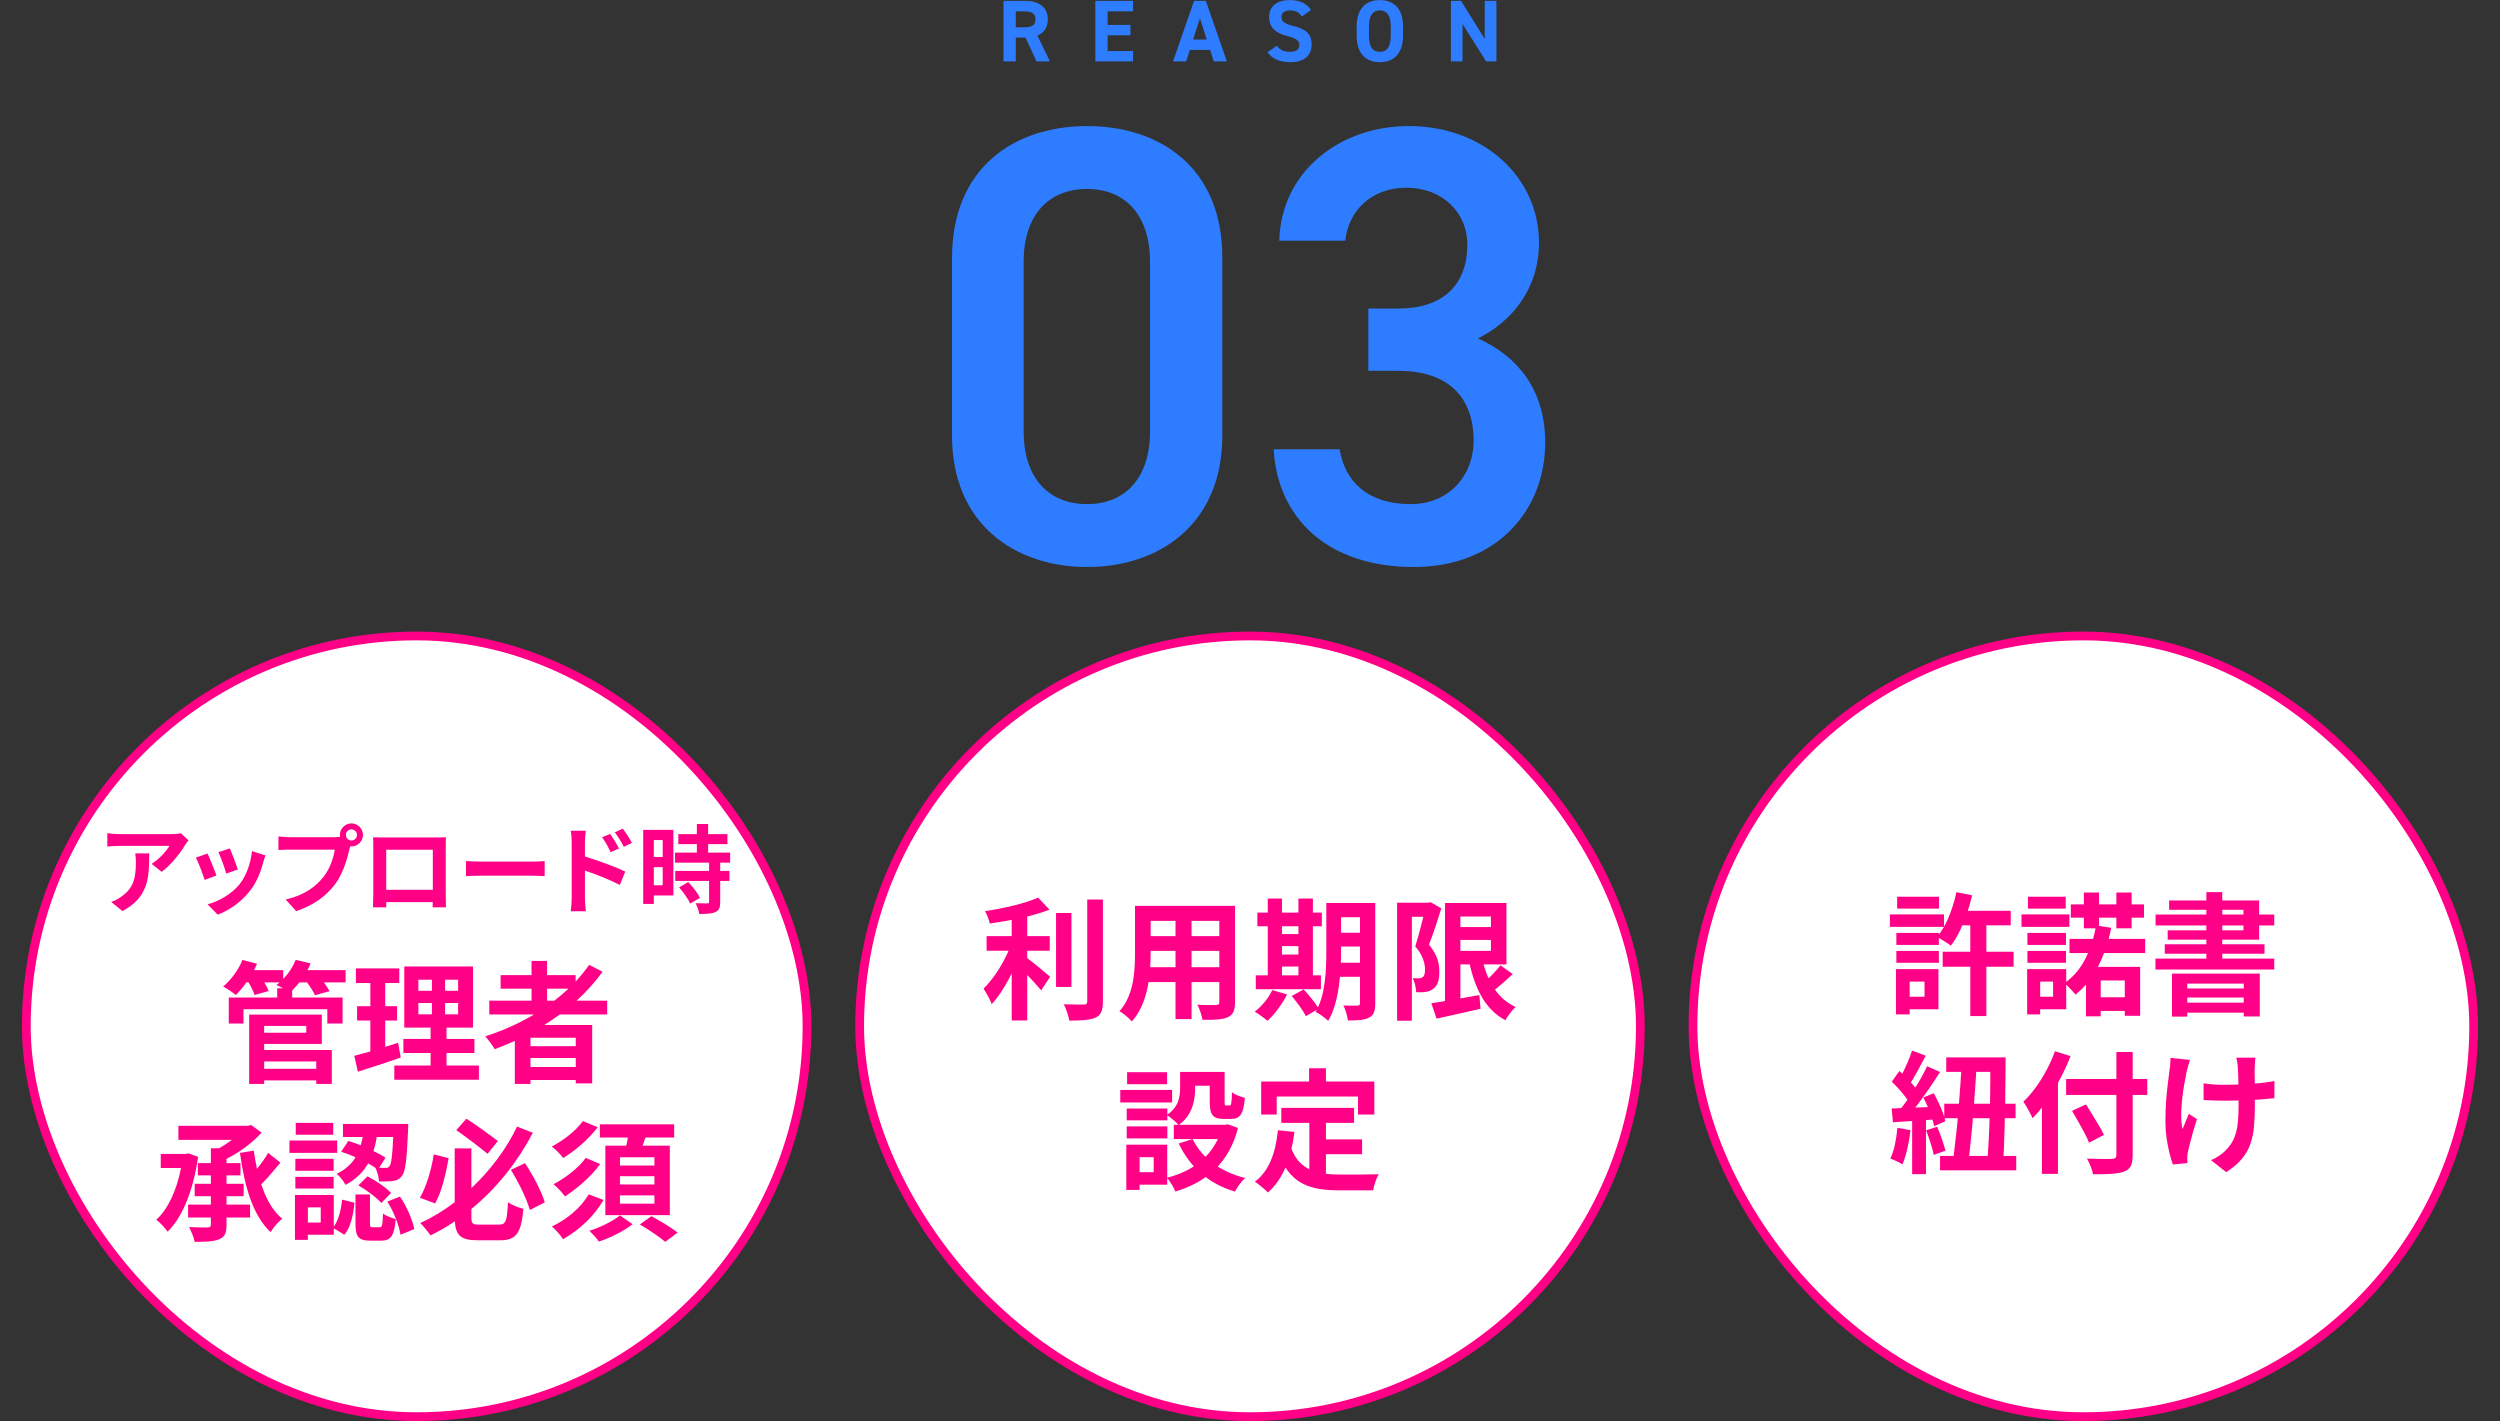
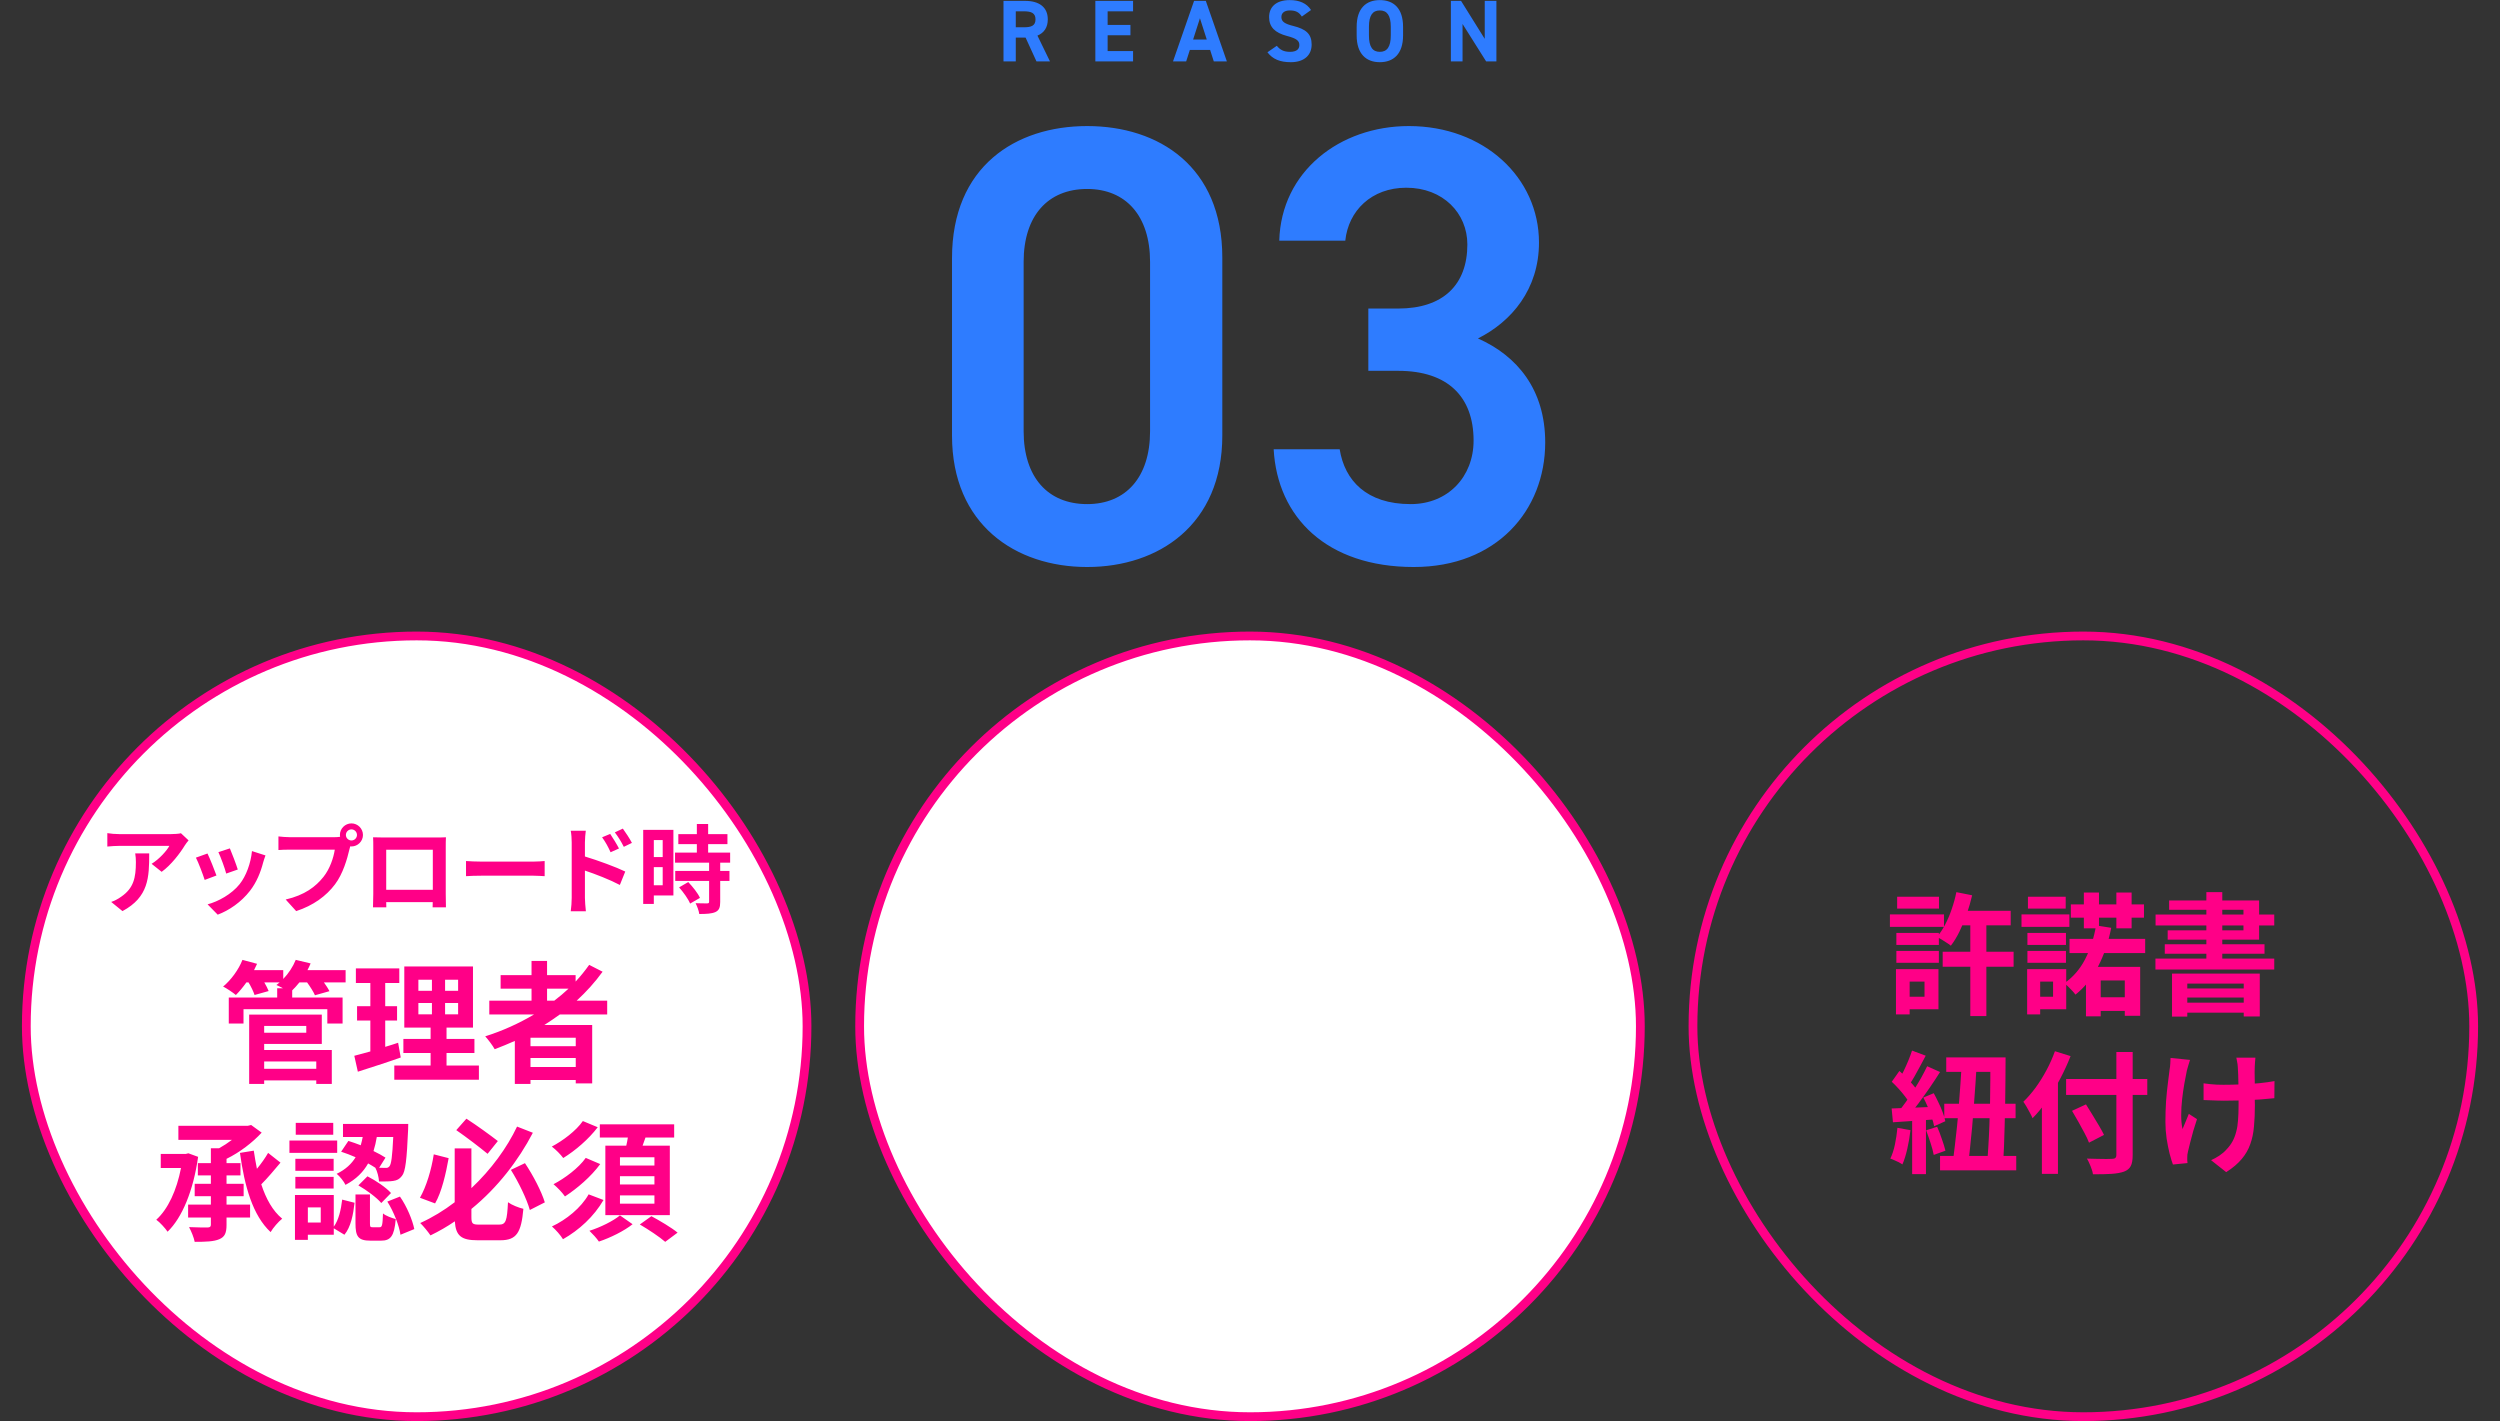
<svg xmlns="http://www.w3.org/2000/svg" width="570" height="324" viewBox="0 0 570 324" fill="none">
  <rect x="0" y="0" width="570" height="324" fill="#333333" stroke="none" />
  <path d="M239.396 14H236.316L233.836 8.58H231.596V14H228.796V0.2H233.736C236.916 0.2 238.896 1.62 238.896 4.42C238.896 6.28 238.036 7.5 236.536 8.12L239.396 14ZM231.596 6.22H233.476C235.136 6.22 236.096 5.86 236.096 4.42C236.096 2.98 235.136 2.58 233.476 2.58H231.596V6.22ZM249.739 0.2H258.339V2.58H252.539V5.68H257.739V8.04H252.539V11.64H258.339V14H249.739V0.2ZM270.446 14H267.446L272.246 0.2H274.926L279.726 14H276.746L275.906 11.38H271.286L270.446 14ZM273.586 4.16L272.026 9.02H275.146L273.586 4.16ZM298.915 2.28L296.815 3.78C296.215 2.84 295.495 2.38 294.095 2.38C292.835 2.38 292.155 2.96 292.155 3.9C292.155 4.98 293.035 5.46 294.875 5.92C297.755 6.64 299.055 7.72 299.055 10.16C299.055 12.42 297.535 14.18 294.295 14.18C291.875 14.18 290.195 13.52 288.975 11.92L291.115 10.44C291.855 11.36 292.695 11.82 294.115 11.82C295.715 11.82 296.255 11.12 296.255 10.28C296.255 9.32 295.675 8.78 293.435 8.2C290.715 7.48 289.355 6.18 289.355 3.9C289.355 1.72 290.795 0.02 294.075 0.02C296.275 0.02 297.935 0.76 298.915 2.28ZM319.899 8.08C319.899 12.3 317.719 14.18 314.599 14.18C311.499 14.18 309.319 12.3 309.319 8.08V6.12C309.319 1.86 311.499 0.02 314.599 0.02C317.719 0.02 319.899 1.86 319.899 6.12V8.08ZM312.119 6.12V8.08C312.119 10.72 312.979 11.82 314.599 11.82C316.219 11.82 317.099 10.72 317.099 8.08V6.12C317.099 3.48 316.219 2.38 314.599 2.38C312.979 2.38 312.119 3.48 312.119 6.12ZM338.519 0.2H341.179V14H338.839L333.459 5.46V14H330.799V0.2H333.119L338.519 8.86V0.2Z" fill="#2E7CFF" />
  <path d="M278.687 99.316C278.687 119.622 264.203 129.278 247.873 129.278C231.543 129.278 217.059 119.622 217.059 99.316V58.846C217.059 37.972 231.543 28.742 247.873 28.742C264.203 28.742 278.687 37.972 278.687 58.704V99.316ZM262.215 59.698C262.215 49.19 256.677 43.084 247.873 43.084C238.927 43.084 233.389 49.19 233.389 59.698V98.322C233.389 108.83 238.927 114.936 247.873 114.936C256.677 114.936 262.215 108.83 262.215 98.322V59.698ZM311.98 84.548V70.348H318.796C329.02 70.348 334.558 64.952 334.558 55.722C334.558 48.622 329.02 42.8 320.642 42.8C312.69 42.8 307.436 48.054 306.726 54.87H291.674C292.1 39.108 305.448 28.742 321.21 28.742C338.392 28.742 350.888 40.528 350.888 55.296C350.888 65.946 344.64 73.33 336.972 77.164C345.918 81.14 352.308 88.808 352.308 100.878C352.308 116.356 341.232 129.278 322.346 129.278C302.466 129.278 291.248 117.918 290.396 102.44H305.448C306.584 109.54 311.554 114.936 321.636 114.936C330.156 114.936 335.978 108.688 335.978 100.452C335.978 90.512 330.156 84.548 318.796 84.548H311.98Z" fill="#2E7CFF" />
  <rect x="6" y="145" width="178" height="178" rx="89" fill="white" />
  <rect x="6" y="145" width="178" height="178" rx="89" stroke="#FF0087" stroke-width="2" />
  <path d="M42.995 191.606C42.753 191.892 42.335 192.42 42.137 192.75C41.103 194.466 39.013 197.238 36.857 198.778L34.569 196.952C36.329 195.874 38.045 193.938 38.617 192.86H27.155C26.231 192.86 25.505 192.926 24.471 193.014V189.956C25.307 190.088 26.231 190.176 27.155 190.176H39.013C39.629 190.176 40.839 190.11 41.257 189.978L42.995 191.606ZM34.019 194.576C34.019 200.032 33.909 204.52 27.925 207.732L25.351 205.642C26.055 205.4 26.847 205.026 27.661 204.432C30.455 202.496 30.983 200.164 30.983 196.556C30.983 195.874 30.939 195.28 30.829 194.576H34.019ZM52.41 193.432C52.828 194.378 53.906 197.238 54.214 198.25L51.574 199.174C51.31 198.096 50.342 195.434 49.792 194.29L52.41 193.432ZM60.528 195.038C60.264 195.742 60.132 196.204 60 196.644C59.428 198.866 58.504 201.154 57.008 203.09C54.962 205.73 52.212 207.578 49.638 208.546L47.328 206.192C49.748 205.554 52.806 203.882 54.632 201.594C56.128 199.724 57.184 196.798 57.448 194.048L60.528 195.038ZM47.306 194.598C47.856 195.72 48.912 198.382 49.352 199.614L46.668 200.626C46.294 199.438 45.194 196.512 44.666 195.544L47.306 194.598ZM78.861 190.374C78.861 191.056 79.433 191.628 80.137 191.628C80.819 191.628 81.391 191.056 81.391 190.374C81.391 189.67 80.819 189.098 80.137 189.098C79.433 189.098 78.861 189.67 78.861 190.374ZM77.497 190.374C77.497 188.922 78.685 187.734 80.137 187.734C81.567 187.734 82.755 188.922 82.755 190.374C82.755 191.804 81.567 192.992 80.137 192.992C80.049 192.992 79.939 192.992 79.851 192.97C79.785 193.212 79.741 193.432 79.675 193.63C79.169 195.786 78.223 199.196 76.375 201.638C74.395 204.278 71.447 206.456 67.531 207.732L65.133 205.092C69.489 204.08 71.975 202.166 73.757 199.922C75.209 198.096 76.045 195.61 76.331 193.718H66.101C65.089 193.718 64.033 193.762 63.483 193.806V190.704C64.121 190.792 65.375 190.88 66.101 190.88H76.287C76.595 190.88 77.079 190.858 77.541 190.792C77.519 190.66 77.497 190.528 77.497 190.374ZM85.064 190.902C85.966 190.924 86.802 190.946 87.396 190.946H99.496C100.046 190.946 100.882 190.946 101.674 190.902C101.63 191.562 101.63 192.376 101.63 193.036V203.816C101.63 204.674 101.674 206.786 101.674 206.874H98.638C98.638 206.83 98.66 206.324 98.66 205.686H88.056C88.078 206.302 88.078 206.808 88.078 206.874H85.042C85.042 206.764 85.108 204.85 85.108 203.794V193.036C85.108 192.42 85.108 191.518 85.064 190.902ZM88.056 193.74V202.87H98.682V193.74H88.056ZM106.252 196.314C107.044 196.38 108.65 196.446 109.794 196.446H121.608C122.642 196.446 123.61 196.358 124.182 196.314V199.768C123.654 199.746 122.532 199.658 121.608 199.658H109.794C108.54 199.658 107.066 199.702 106.252 199.768V196.314ZM139.126 190.132C139.742 191.056 140.622 192.464 141.128 193.454L139.214 194.312C138.576 192.926 138.092 192.046 137.278 190.902L139.126 190.132ZM142.008 188.922C142.646 189.802 143.57 191.188 144.076 192.178L142.228 193.08C141.524 191.694 140.996 190.88 140.182 189.78L142.008 188.922ZM130.348 204.718V192.068C130.348 191.276 130.282 190.198 130.128 189.406H133.56C133.472 190.176 133.362 191.144 133.362 192.068V195.28C136.288 196.16 140.534 197.722 142.558 198.712L141.326 201.77C139.038 200.56 135.738 199.284 133.362 198.492V204.718C133.362 205.334 133.472 206.874 133.582 207.776H130.128C130.26 206.918 130.348 205.576 130.348 204.718ZM151.094 191.54H149.07V195.412H151.094V191.54ZM149.07 201.836H151.094V197.7H149.07V201.836ZM153.536 189.208V204.168H149.07V206.104H146.65V189.208H153.536ZM154.834 202.32L156.924 201.11C157.936 202.188 159.124 203.64 159.586 204.718L157.342 206.016C156.946 205.004 155.824 203.442 154.834 202.32ZM166.472 196.688H164.206V198.58H166.318V200.846H164.206V205.642C164.206 206.896 163.964 207.556 163.106 207.952C162.248 208.326 161.06 208.392 159.432 208.392C159.344 207.666 158.948 206.632 158.596 205.928C159.652 205.972 160.884 205.972 161.214 205.972C161.566 205.972 161.676 205.884 161.676 205.576V200.846H153.954V198.58H161.676V196.688H153.91V194.4H158.882V192.464H154.658V190.176H158.882V187.866H161.456V190.176H165.856V192.464H161.456V194.4H166.472V196.688Z" fill="#FF0087" />
  <path d="M72.11 242.01H60.23V243.69H72.11V242.01ZM69.83 233.91H60.23V235.47H69.83V233.91ZM60.23 238.02V239.4H75.65V247.14H72.11V246.33H60.23V247.14H56.81V231.33H73.37V238.02H60.23ZM78.8 221.19V223.98H73.85C74.36 224.7 74.84 225.42 75.11 225.99L71.81 226.92C71.48 226.14 70.73 224.97 70.01 223.98H68.27C67.73 224.67 67.16 225.27 66.62 225.81V227.43H78.11V233.37H74.63V230.1H55.52V233.37H52.16V227.43H63.2V225.33H64.52C63.98 225.03 63.41 224.76 63.02 224.58C63.26 224.4 63.53 224.19 63.77 223.98H60.26C60.68 224.7 61.04 225.42 61.25 225.96L58.04 226.86C57.8 226.11 57.26 224.97 56.66 223.98H56.18C55.4 225.09 54.56 226.08 53.78 226.86C53.09 226.29 51.68 225.33 50.87 224.94C52.67 223.44 54.38 221.13 55.28 218.85L58.61 219.75C58.4 220.23 58.16 220.71 57.92 221.19H64.58V223.2C65.78 221.97 66.8 220.41 67.43 218.85L70.82 219.66C70.61 220.17 70.37 220.68 70.1 221.19H78.8ZM90.77 237.75L91.37 241.11C88.07 242.28 84.47 243.42 81.59 244.35L80.78 240.72C81.83 240.45 83.06 240.12 84.44 239.73V232.68H81.41V229.41H84.44V224.13H81.14V220.8H91.04V224.13H87.83V229.41H90.53V232.68H87.83V238.68C88.82 238.38 89.81 238.08 90.77 237.75ZM95.39 228.69V231.27H98.48V228.69H95.39ZM95.39 223.38V225.9H98.48V223.38H95.39ZM104.45 225.9V223.38H101.48V225.9H104.45ZM104.45 231.27V228.69H101.48V231.27H104.45ZM101.81 242.94H109.19V246.18H89.9V242.94H98.18V240.09H91.97V236.88H98.18V234.3H92.18V220.35H107.84V234.3H101.81V236.88H108.17V240.09H101.81V242.94ZM124.73 225.42V228.15H126.38C127.52 227.28 128.6 226.38 129.62 225.42H124.73ZM131.27 238.53V236.61H120.95V238.53H131.27ZM120.95 243.27H131.27V241.23H120.95V243.27ZM138.44 231.3H127.64C126.47 232.14 125.33 232.92 124.1 233.7H135.02V247.02H131.27V246.24H120.95V247.14H117.38V237.33C115.88 237.99 114.32 238.65 112.79 239.22C112.37 238.44 111.29 237 110.63 236.28C114.56 235.05 118.31 233.34 121.76 231.3H111.56V228.15H121.19V225.42H114.14V222.33H121.19V219.09H124.73V222.33H131.24V223.8C132.38 222.57 133.4 221.31 134.33 219.99L137.39 221.55C135.68 223.92 133.67 226.14 131.48 228.15H138.44V231.3ZM42.95 262.95L45.17 263.76C44.09 271.41 41.57 277.59 38.21 280.83C37.67 280.02 36.41 278.64 35.63 278.1C38.33 275.67 40.28 271.38 41.27 266.31H36.65V263.1H42.35L42.95 262.95ZM51.65 272.73V274.65H57.02V277.59H51.65V279.24C51.65 281.13 51.26 282 50 282.54C48.74 283.08 46.91 283.14 44.39 283.14C44.21 282.18 43.61 280.71 43.1 279.78C44.87 279.87 46.79 279.87 47.33 279.87C47.9 279.84 48.08 279.69 48.08 279.18V277.59H42.89V274.65H48.08V272.73H44.39V269.91H48.08V267.99H45.11V265.2H48.08V261.81H49.94C50.96 261.24 51.98 260.58 52.88 259.89H40.67V256.68H56.51L57.26 256.5L59.66 258.24C57.62 260.46 54.68 262.74 51.65 264.21V265.2H54.83V267.99H51.65V269.91H55.55V272.73H51.65ZM61.13 262.86L63.95 265.08C62.57 266.73 60.98 268.62 59.57 270.03C60.65 273.33 62.18 276.09 64.34 277.86C63.47 278.55 62.27 279.93 61.7 280.92C57.62 277.11 55.76 270.51 54.71 262.86L57.86 262.35C58.07 263.76 58.31 265.14 58.58 266.49C59.57 265.29 60.5 263.97 61.13 262.86ZM89.66 259.23H85.91C85.73 260.31 85.49 261.39 85.16 262.44C86.21 262.95 87.17 263.46 87.89 263.94L86.45 266.25C87.08 266.28 87.59 266.28 87.89 266.28C88.28 266.31 88.55 266.22 88.79 265.92C89.21 265.44 89.45 263.67 89.66 259.23ZM77.78 262.59L79.43 260.13C80.33 260.4 81.29 260.76 82.25 261.12C82.43 260.49 82.58 259.86 82.7 259.23H78.2V256.26H93.08C93.08 256.26 93.08 257.16 93.05 257.58C92.75 264.36 92.45 267.15 91.64 268.11C91.07 268.86 90.5 269.13 89.66 269.25C88.94 269.37 87.71 269.4 86.42 269.37C86.36 268.41 86.03 267.09 85.58 266.25C85.07 265.92 84.53 265.59 83.93 265.26C82.85 267.18 81.23 268.86 78.77 270.15C78.41 269.37 77.48 268.2 76.76 267.63C78.83 266.64 80.18 265.32 81.08 263.85C79.97 263.37 78.83 262.92 77.78 262.59ZM81.71 270.27L83.78 268.2C85.7 269.19 88.01 270.72 89.15 272.01L86.93 274.29C85.91 273.06 83.63 271.38 81.71 270.27ZM75.98 256.02V258.72H67.43V256.02H75.98ZM76.88 260.04V262.86H65.99V260.04H76.88ZM76.07 264.21V266.94H67.34V264.21H76.07ZM67.34 270.99V268.32H76.07V270.99H67.34ZM73.13 278.73V275.28H70.19V278.73H73.13ZM76.1 272.46V279.69C77.21 278.19 77.75 275.82 78.02 273.51L80.84 274.23C80.54 276.9 80 279.75 78.53 281.52L76.1 280.05V281.52H70.19V282.69H67.25V272.46H76.1ZM84.95 279.81H86.54C87.11 279.81 87.23 279.42 87.32 276.66C87.92 277.2 89.33 277.71 90.23 277.95C89.9 281.88 89.03 282.87 86.9 282.87H84.44C81.62 282.87 81.05 281.88 81.05 278.91V272.34H84.35V278.88C84.35 279.72 84.41 279.81 84.95 279.81ZM88.31 273.96L91.19 272.82C92.78 275.1 94.04 278.16 94.46 280.23L91.31 281.52C91.01 279.45 89.78 276.27 88.31 273.96ZM113.51 260.16L111.17 263.07C109.43 261.63 106.37 259.29 104.03 257.67L106.34 255.06C108.77 256.62 111.8 258.84 113.51 260.16ZM98.9 263.19L102.29 264.06C101.66 267.6 100.7 271.8 99.2 274.38L95.75 273.09C97.22 270.51 98.36 266.7 98.9 263.19ZM109.25 279.21H113.81C115.34 279.21 115.61 278.34 115.82 274.11C116.69 274.74 118.28 275.37 119.33 275.61C118.85 281.01 117.8 282.78 114.11 282.78H108.86C105.17 282.78 103.91 281.76 103.7 278.46C101.96 279.66 100.07 280.74 98.15 281.67C97.61 280.86 96.53 279.54 95.81 278.85C98.6 277.59 101.24 275.97 103.67 274.11V261.84H107.48V270.9C112.01 266.64 115.61 261.66 117.89 256.86L121.49 258.27C118.22 264.54 113.51 270.72 107.48 275.64V277.47C107.48 279 107.72 279.21 109.25 279.21ZM116.48 266.73L119.69 265.2C121.58 268.02 123.47 271.68 124.22 274.14L120.8 275.88C120.11 273.39 118.25 269.55 116.48 266.73ZM149.21 265.74V263.85H141.35V265.74H149.21ZM149.21 270.06V268.17H141.35V270.06H149.21ZM149.21 274.44V272.55H141.35V274.44H149.21ZM138.02 261.21H142.79C142.94 260.58 143.06 259.95 143.15 259.35H136.76V256.35H153.71V259.35H147.17C146.96 259.98 146.72 260.61 146.51 261.21H152.72V277.05H138.02V261.21ZM133.55 264L136.85 265.41C134.75 268.29 131.6 270.96 128.81 272.79C128.21 271.92 127.13 270.78 126.2 270C128.78 268.65 131.93 266.31 133.55 264ZM132.89 255.6L136.28 257.01C134.18 259.77 131.18 262.32 128.42 264.03C127.82 263.22 126.74 262.11 125.81 261.42C128.3 260.1 131.33 257.85 132.89 255.6ZM134.21 272.31L137.6 273.6C135.41 277.38 132.02 280.47 128.36 282.54C127.82 281.64 126.74 280.41 125.84 279.63C129.11 278.1 132.47 275.4 134.21 272.31ZM141.35 277.11L144.23 279.12C142.28 280.68 139.16 282.21 136.55 283.08C136.07 282.36 135.11 281.31 134.39 280.62C136.88 279.84 139.85 278.37 141.35 277.11ZM145.88 279.18L148.52 277.29C150.41 278.31 153.11 279.9 154.49 281.04L151.67 283.14C150.41 282.03 147.83 280.32 145.88 279.18Z" fill="#FF0087" />
  <rect x="196" y="145" width="178" height="178" rx="89" fill="white" />
  <rect x="196" y="145" width="178" height="178" rx="89" stroke="#FF0087" stroke-width="2" />
-   <path d="M224.94 213.44H239.34V216.77H224.94V213.44ZM240.78 208.16H244.29V225.02H240.78V208.16ZM230.67 207.5H234.21V232.67H230.67V207.5ZM247.89 205.1H251.46V228.29C251.46 230.42 251.04 231.41 249.81 232.01C248.55 232.58 246.57 232.7 243.81 232.7C243.63 231.65 243.06 230 242.55 228.98C244.53 229.04 246.45 229.04 247.08 229.04C247.65 229.04 247.89 228.86 247.89 228.29V205.1ZM236.7 204.65L239.28 207.41C235.47 208.91 230.19 209.93 225.66 210.56C225.51 209.75 225 208.49 224.58 207.74C228.96 207.08 233.79 205.97 236.7 204.65ZM230.64 215.03L233.07 216.08C231.57 220.58 228.93 225.95 226.11 228.95C225.75 227.87 224.85 226.37 224.25 225.41C226.83 222.92 229.44 218.54 230.64 215.03ZM233.67 218.06C234.84 218.81 238.56 221.93 239.43 222.71L237.39 225.8C236.07 224.18 233.28 221.27 231.81 219.92L233.67 218.06ZM260.85 206.54H279.27V209.96H260.85V206.54ZM260.85 213.44H279.33V216.8H260.85V213.44ZM260.79 220.52H279.45V223.91H260.79V220.52ZM258.78 206.54H262.35V217.34C262.35 222.11 261.75 228.86 258.06 232.88C257.49 232.19 256.02 230.99 255.24 230.54C258.51 226.91 258.78 221.54 258.78 217.31V206.54ZM278.01 206.54H281.58V228.47C281.58 230.39 281.16 231.35 279.96 231.92C278.7 232.49 276.9 232.55 274.17 232.52C274.02 231.56 273.48 230 273 229.07C274.71 229.19 276.69 229.16 277.23 229.16C277.8 229.13 278.01 228.95 278.01 228.44V206.54ZM268.02 207.89H271.68V232.34H268.02V207.89ZM303.87 205.88H311.64V209.12H303.87V205.88ZM303.87 212.66H311.64V215.81H303.87V212.66ZM303.87 219.5H311.67V222.71H303.87V219.5ZM310.08 205.88H313.56V228.74C313.56 230.48 313.23 231.47 312.15 232.01C311.1 232.58 309.57 232.67 307.32 232.67C307.23 231.71 306.75 230.15 306.3 229.25C307.59 229.31 309.06 229.31 309.48 229.28C309.93 229.28 310.08 229.13 310.08 228.68V205.88ZM302.4 205.88H305.76V216.89C305.76 221.63 305.37 228.5 302.82 232.76C302.22 232.13 300.75 231.08 299.97 230.72C302.22 226.88 302.4 221.18 302.4 216.89V205.88ZM286.68 208.07H301.38V211.19H286.68V208.07ZM290.61 212.96H297.75V215.72H290.61V212.96ZM290.61 217.64H297.78V220.37H290.61V217.64ZM286.32 222.38H301.17V225.53H286.32V222.38ZM289.05 204.86H292.29V223.52H289.05V204.86ZM296.04 204.86H299.34V223.52H296.04V204.86ZM290.07 225.74L293.46 226.73C292.35 228.95 290.58 231.29 288.99 232.76C288.3 232.16 286.92 231.14 286.08 230.66C287.7 229.43 289.23 227.57 290.07 225.74ZM294.51 227.09L297.24 225.59C298.44 226.91 299.97 228.74 300.66 229.97L297.75 231.68C297.15 230.48 295.71 228.5 294.51 227.09ZM331.5 211.37H341.85V214.31H331.5V211.37ZM326.34 228.74C329.07 228.35 333.27 227.6 337.29 226.88L337.56 230C334.08 230.81 330.39 231.62 327.54 232.25L326.34 228.74ZM329.46 205.88H332.97V229.58H329.46V205.88ZM331.5 205.88H343.47V219.89H331.5V216.8H339.93V208.97H331.5V205.88ZM337.77 217.85C338.85 223.19 341.16 227.63 345.57 229.58C344.79 230.27 343.74 231.68 343.23 232.61C338.4 230.06 336.06 224.96 334.77 218.33L337.77 217.85ZM342.09 220.1L344.91 222.08C343.26 223.64 341.34 225.32 339.84 226.4L337.59 224.66C339.03 223.49 340.98 221.6 342.09 220.1ZM318.54 205.82H326.04V209.03H321.9V232.73H318.54V205.82ZM325.05 205.82H325.68L326.19 205.7L328.62 207.11C327.81 209.72 326.73 213.05 325.8 215.39C327.78 217.73 328.17 219.8 328.17 221.54C328.17 223.55 327.72 224.81 326.73 225.5C326.25 225.86 325.65 226.07 324.96 226.16C324.39 226.25 323.61 226.25 322.89 226.22C322.86 225.32 322.59 223.91 322.08 223.01C322.65 223.07 323.07 223.07 323.46 223.07C323.79 223.04 324.09 222.98 324.36 222.8C324.75 222.53 324.9 221.93 324.9 221.09C324.9 219.68 324.45 217.82 322.68 215.78C323.55 213.08 324.57 208.82 325.05 206.9V205.82ZM269.07 244.4H272.49V248.06C272.49 250.88 271.86 254.36 268.71 256.52C268.2 255.86 266.76 254.66 266.04 254.21C268.77 252.41 269.07 250.01 269.07 247.97V244.4ZM275.82 244.4H279.21V251.12C279.21 251.96 279.24 252.05 279.57 252.05C279.72 252.05 280.17 252.05 280.35 252.05C280.71 252.05 280.83 251.66 280.89 249.05C281.52 249.56 282.93 250.1 283.83 250.31C283.53 254.06 282.69 255.11 280.71 255.11C280.23 255.11 279.42 255.11 278.94 255.11C276.54 255.11 275.82 254.18 275.82 251.18V244.4ZM271.92 259.7C273.96 263.96 278.25 267.2 283.89 268.58C283.08 269.3 282.03 270.77 281.55 271.67C275.55 269.9 271.32 266.09 268.74 260.72L271.92 259.7ZM278.64 256.46H279.3L279.93 256.34L282.27 257.18C280.2 265.22 275.01 269.54 267.99 271.67C267.63 270.77 266.73 269.27 266.07 268.52C272.31 266.99 277.08 263.09 278.64 257V256.46ZM267.63 256.46H280.05V259.7H267.63V256.46ZM270.45 244.4H277.65V247.55H270.45V244.4ZM256.89 252.74H266.16V255.44H256.89V252.74ZM256.98 244.46H266.1V247.19H256.98V244.46ZM256.89 256.82H266.16V259.55H256.89V256.82ZM255.42 248.51H267.24V251.36H255.42V248.51ZM258.54 260.99H266.13V270.11H258.54V267.26H263.04V263.84H258.54V260.99ZM256.8 260.99H259.83V271.31H256.8V260.99ZM292.14 252.59H308.73V256.01H292.14V252.59ZM300.42 259.79H310.56V263.15H300.42V259.79ZM298.53 254.57H302.31V269.06L298.53 268.61V254.57ZM291.36 257.69L295.14 258.08C294.36 264.17 292.5 268.94 289.08 271.88C288.48 271.25 286.95 269.96 286.11 269.42C289.35 267.02 290.85 262.85 291.36 257.69ZM294.27 261.44C296.19 266.96 300.39 267.8 305.73 267.8C307.32 267.8 312.33 267.8 314.34 267.74C313.83 268.58 313.23 270.32 313.08 271.4H305.52C298.59 271.4 293.91 269.99 291.33 262.43L294.27 261.44ZM298.47 243.56H302.31V249.05H298.47V243.56ZM287.55 246.59H313.35V254.12H309.63V250.01H291.09V254.12H287.55V246.59Z" fill="#FF0087" />
-   <rect x="386" y="145" width="178" height="178" rx="89" fill="white" />
  <rect x="386" y="145" width="178" height="178" rx="89" stroke="#FF0087" stroke-width="2" />
  <path d="M446.41 207.67H458.44V210.97H446.41V207.67ZM442.93 217H459.1V220.42H442.93V217ZM449.23 209.14H452.89V231.67H449.23V209.14ZM446.05 203.41L449.65 204.13C449.31 205.59 448.89 207.04 448.39 208.48C447.89 209.9 447.34 211.22 446.74 212.44C446.14 213.66 445.49 214.72 444.79 215.62C444.57 215.42 444.26 215.2 443.86 214.96C443.48 214.7 443.09 214.45 442.69 214.21C442.29 213.97 441.93 213.78 441.61 213.64C442.31 212.82 442.94 211.87 443.5 210.79C444.08 209.69 444.58 208.51 445 207.25C445.44 205.99 445.79 204.71 446.05 203.41ZM432.37 212.71H442.06V215.44H432.37V212.71ZM432.55 204.46H442.09V207.16H432.55V204.46ZM432.37 216.82H442.06V219.52H432.37V216.82ZM430.9 208.48H443.23V211.33H430.9V208.48ZM434.02 220.96H441.97V230.11H434.02V227.26H438.79V223.81H434.02V220.96ZM432.28 220.96H435.4V231.28H432.28V220.96ZM472.15 206.2H488.83V209.23H472.15V206.2ZM471.85 214.06H489.1V217.3H471.85V214.06ZM477.37 227.38H486.13V230.5H477.37V227.38ZM475.12 203.5H478.57V211.66H475.12V203.5ZM482.53 203.5H486.01V211.66H482.53V203.5ZM475.6 220.45H487.96V231.61H484.45V223.54H478.96V231.73H475.6V220.45ZM477.91 211L481.36 211.54C480.7 214.86 479.69 217.82 478.33 220.42C476.99 223.02 475.28 225.14 473.2 226.78C473.04 226.54 472.81 226.26 472.51 225.94C472.21 225.6 471.89 225.27 471.55 224.95C471.23 224.61 470.95 224.34 470.71 224.14C472.65 222.8 474.21 221 475.39 218.74C476.57 216.46 477.41 213.88 477.91 211ZM462.25 212.71H471.04V215.44H462.25V212.71ZM462.37 204.46H470.98V207.16H462.37V204.46ZM462.25 216.82H471.04V219.52H462.25V216.82ZM460.9 208.48H471.82V211.33H460.9V208.48ZM463.81 220.96H471.1V230.11H463.81V227.26H468.1V223.81H463.81V220.96ZM462.19 220.96H465.16V231.28H462.19V220.96ZM495.22 221.98H515.23V231.76H511.57V224.26H498.7V231.79H495.22V221.98ZM497.05 225.37H512.86V227.44H497.05V225.37ZM497.05 228.61H512.86V230.89H497.05V228.61ZM503.05 203.41H506.68V220.18H503.05V203.41ZM494.56 205.3H515.08V214.24H494.23V212.11H511.51V207.43H494.56V205.3ZM491.47 208.51H518.53V211H491.47V208.51ZM493.57 215.29H516.31V217.45H493.57V215.29ZM491.44 218.56H518.53V221.05H491.44V218.56ZM443.742 241.09H455.712V244.39H443.742V241.09ZM443.292 251.65H459.552V254.95H443.292V251.65ZM442.332 263.56H459.702V266.83H442.332V263.56ZM447.282 242.41H450.702C450.622 243.93 450.522 245.51 450.402 247.15C450.302 248.77 450.182 250.41 450.042 252.07C449.922 253.71 449.792 255.33 449.652 256.93C449.512 258.51 449.362 260.01 449.202 261.43C449.062 262.83 448.922 264.1 448.782 265.24H445.212C445.372 264.08 445.532 262.78 445.692 261.34C445.872 259.9 446.042 258.39 446.202 256.81C446.362 255.23 446.502 253.61 446.622 251.95C446.762 250.29 446.882 248.66 446.982 247.06C447.102 245.44 447.202 243.89 447.282 242.41ZM453.792 241.09H457.272C457.272 242.69 457.262 244.37 457.242 246.13C457.242 247.87 457.222 249.63 457.182 251.41C457.162 253.19 457.122 254.93 457.062 256.63C457.022 258.31 456.972 259.91 456.912 261.43C456.852 262.95 456.782 264.32 456.702 265.54H453.072C453.172 264.28 453.262 262.89 453.342 261.37C453.442 259.83 453.522 258.21 453.582 256.51C453.642 254.81 453.692 253.08 453.732 251.32C453.772 249.56 453.792 247.81 453.792 246.07C453.812 244.33 453.812 242.67 453.792 241.09ZM435.942 239.53L439.062 240.7C438.662 241.46 438.242 242.25 437.802 243.07C437.362 243.89 436.932 244.67 436.512 245.41C436.092 246.15 435.692 246.79 435.312 247.33L432.912 246.31C433.272 245.69 433.642 244.99 434.022 244.21C434.402 243.43 434.762 242.63 435.102 241.81C435.442 240.99 435.722 240.23 435.942 239.53ZM439.392 243.1L442.332 244.42C441.612 245.56 440.822 246.76 439.962 248.02C439.102 249.26 438.242 250.46 437.382 251.62C436.522 252.76 435.712 253.76 434.952 254.62L432.852 253.45C433.412 252.77 433.992 252.01 434.592 251.17C435.192 250.31 435.782 249.42 436.362 248.5C436.962 247.56 437.522 246.63 438.042 245.71C438.562 244.77 439.012 243.9 439.392 243.1ZM431.322 246.64L433.062 244.18C433.582 244.64 434.112 245.15 434.652 245.71C435.212 246.25 435.722 246.8 436.182 247.36C436.662 247.9 437.022 248.39 437.262 248.83L435.432 251.62C435.192 251.14 434.842 250.61 434.382 250.03C433.942 249.45 433.452 248.86 432.912 248.26C432.372 247.66 431.842 247.12 431.322 246.64ZM438.522 250.24L440.892 249.25C441.272 249.93 441.642 250.66 442.002 251.44C442.382 252.2 442.702 252.95 442.962 253.69C443.242 254.41 443.432 255.06 443.532 255.64L440.982 256.78C440.882 256.2 440.702 255.54 440.442 254.8C440.202 254.04 439.912 253.26 439.572 252.46C439.232 251.66 438.882 250.92 438.522 250.24ZM431.292 252.73C432.672 252.69 434.322 252.63 436.242 252.55C438.162 252.47 440.112 252.39 442.092 252.31L442.062 255.16C440.202 255.3 438.352 255.43 436.512 255.55C434.692 255.67 433.052 255.78 431.592 255.88L431.292 252.73ZM439.152 257.71L441.672 256.9C442.052 257.76 442.412 258.7 442.752 259.72C443.112 260.72 443.382 261.6 443.562 262.36L440.892 263.32C440.752 262.56 440.512 261.66 440.172 260.62C439.832 259.56 439.492 258.59 439.152 257.71ZM432.612 257.14L435.582 257.68C435.422 259.12 435.182 260.54 434.862 261.94C434.542 263.34 434.172 264.52 433.752 265.48C433.552 265.34 433.282 265.18 432.942 265C432.602 264.84 432.252 264.68 431.892 264.52C431.552 264.36 431.252 264.24 430.992 264.16C431.432 263.26 431.782 262.19 432.042 260.95C432.302 259.69 432.492 258.42 432.612 257.14ZM435.972 254.32H439.122V267.7H435.972V254.32ZM471.072 246.01H489.582V249.64H471.072V246.01ZM482.532 239.86H486.252V263.32C486.252 264.48 486.102 265.33 485.802 265.87C485.522 266.43 485.012 266.85 484.272 267.13C483.552 267.39 482.602 267.56 481.422 267.64C480.262 267.72 478.852 267.75 477.192 267.73C477.152 267.37 477.052 266.98 476.892 266.56C476.752 266.14 476.582 265.71 476.382 265.27C476.202 264.83 476.012 264.46 475.812 264.16C476.592 264.18 477.372 264.2 478.152 264.22C478.952 264.24 479.652 264.25 480.252 264.25C480.852 264.23 481.272 264.22 481.512 264.22C481.892 264.22 482.152 264.15 482.292 264.01C482.452 263.87 482.532 263.64 482.532 263.32V239.86ZM472.422 253.27L475.602 251.8C476.062 252.52 476.552 253.31 477.072 254.17C477.592 255.01 478.092 255.84 478.572 256.66C479.052 257.46 479.432 258.16 479.712 258.76L476.292 260.53C476.052 259.89 475.712 259.16 475.272 258.34C474.832 257.52 474.362 256.66 473.862 255.76C473.362 254.86 472.882 254.03 472.422 253.27ZM465.552 248.32L469.152 244.72L469.212 244.75V267.64H465.552V248.32ZM468.522 239.68L472.092 240.79C471.412 242.53 470.612 244.27 469.692 246.01C468.772 247.75 467.782 249.39 466.722 250.93C465.662 252.47 464.562 253.81 463.422 254.95C463.302 254.65 463.112 254.26 462.852 253.78C462.612 253.3 462.352 252.83 462.072 252.37C461.792 251.89 461.542 251.5 461.322 251.2C462.282 250.28 463.212 249.21 464.112 247.99C465.012 246.75 465.842 245.42 466.602 244C467.362 242.58 468.002 241.14 468.522 239.68ZM514.234 241.15C514.194 241.47 514.164 241.81 514.144 242.17C514.124 242.51 514.104 242.85 514.084 243.19C514.064 243.47 514.054 243.9 514.054 244.48C514.074 245.04 514.084 245.68 514.084 246.4C514.084 247.1 514.084 247.82 514.084 248.56C514.084 249.28 514.084 249.95 514.084 250.57C514.104 251.19 514.114 251.67 514.114 252.01C514.114 253.79 514.044 255.41 513.904 256.87C513.784 258.31 513.504 259.64 513.064 260.86C512.644 262.08 511.994 263.21 511.114 264.25C510.254 265.29 509.074 266.29 507.574 267.25L504.124 264.52C504.684 264.28 505.304 263.94 505.984 263.5C506.664 263.04 507.204 262.58 507.604 262.12C508.184 261.52 508.654 260.89 509.014 260.23C509.374 259.57 509.654 258.84 509.854 258.04C510.074 257.24 510.214 256.35 510.274 255.37C510.354 254.39 510.394 253.26 510.394 251.98C510.394 251.44 510.394 250.76 510.394 249.94C510.394 249.12 510.384 248.27 510.364 247.39C510.344 246.51 510.324 245.7 510.304 244.96C510.284 244.2 510.254 243.62 510.214 243.22C510.194 242.84 510.144 242.46 510.064 242.08C510.004 241.7 509.944 241.39 509.884 241.15H514.234ZM502.414 247C502.894 247.06 503.384 247.12 503.884 247.18C504.384 247.22 504.884 247.26 505.384 247.3C505.904 247.32 506.424 247.33 506.944 247.33C508.244 247.33 509.604 247.3 511.024 247.24C512.444 247.18 513.814 247.09 515.134 246.97C516.454 246.83 517.604 246.67 518.584 246.49L518.554 250.39C517.614 250.49 516.504 250.59 515.224 250.69C513.944 250.77 512.594 250.84 511.174 250.9C509.774 250.94 508.394 250.96 507.034 250.96C506.614 250.96 506.134 250.95 505.594 250.93C505.054 250.91 504.514 250.89 503.974 250.87C503.434 250.85 502.914 250.83 502.414 250.81V247ZM499.324 241.66C499.204 242.02 499.074 242.44 498.934 242.92C498.794 243.38 498.684 243.77 498.604 244.09C498.424 244.91 498.234 245.9 498.034 247.06C497.834 248.2 497.664 249.39 497.524 250.63C497.384 251.87 497.314 253.09 497.314 254.29C497.314 255.47 497.414 256.52 497.614 257.44C497.814 256.98 498.044 256.43 498.304 255.79C498.564 255.13 498.814 254.52 499.054 253.96L500.914 255.16C500.634 256.02 500.354 256.91 500.074 257.83C499.814 258.73 499.584 259.59 499.384 260.41C499.184 261.21 499.014 261.9 498.874 262.48C498.814 262.7 498.764 262.96 498.724 263.26C498.704 263.54 498.694 263.77 498.694 263.95C498.694 264.09 498.694 264.28 498.694 264.52C498.714 264.76 498.734 264.98 498.754 265.18L495.424 265.51C495.204 264.91 494.954 264.09 494.674 263.05C494.414 261.99 494.184 260.83 493.984 259.57C493.804 258.29 493.714 257.03 493.714 255.79C493.714 254.15 493.764 252.57 493.864 251.05C493.984 249.53 494.124 248.15 494.284 246.91C494.444 245.65 494.574 244.62 494.674 243.82C494.754 243.4 494.804 242.96 494.824 242.5C494.844 242.02 494.864 241.59 494.884 241.21L499.324 241.66Z" fill="#FF0087" />
</svg>